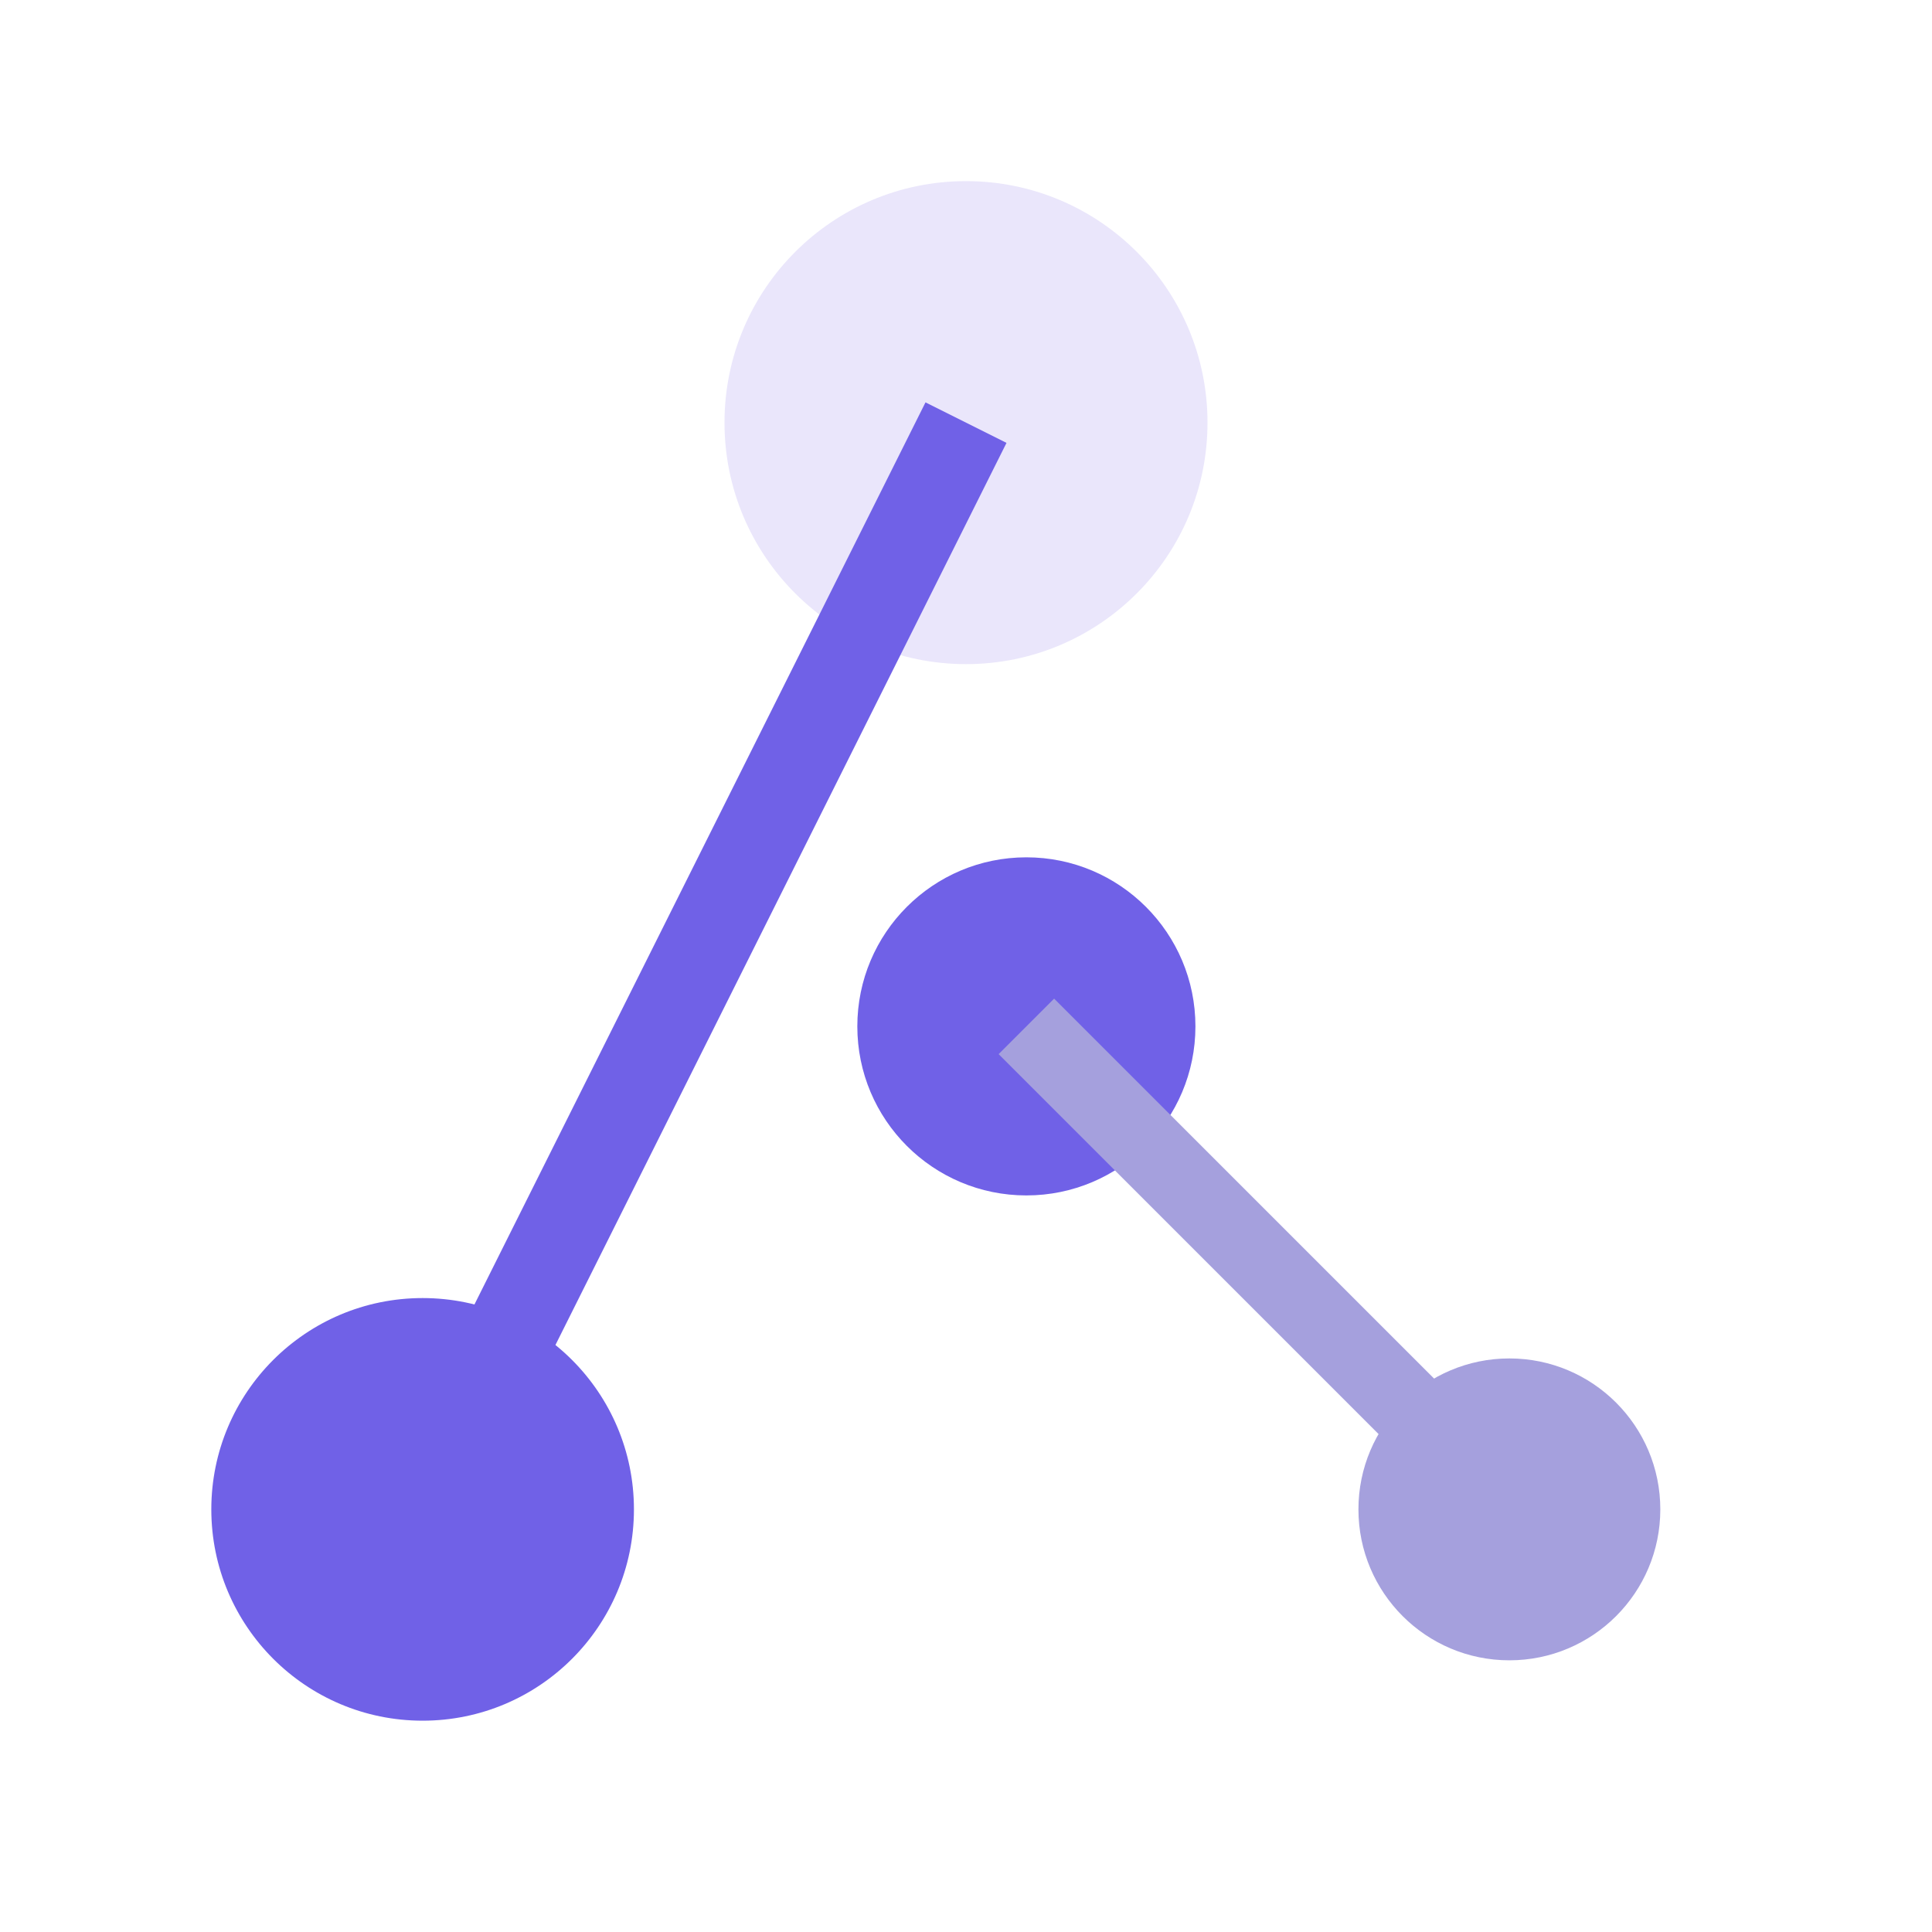
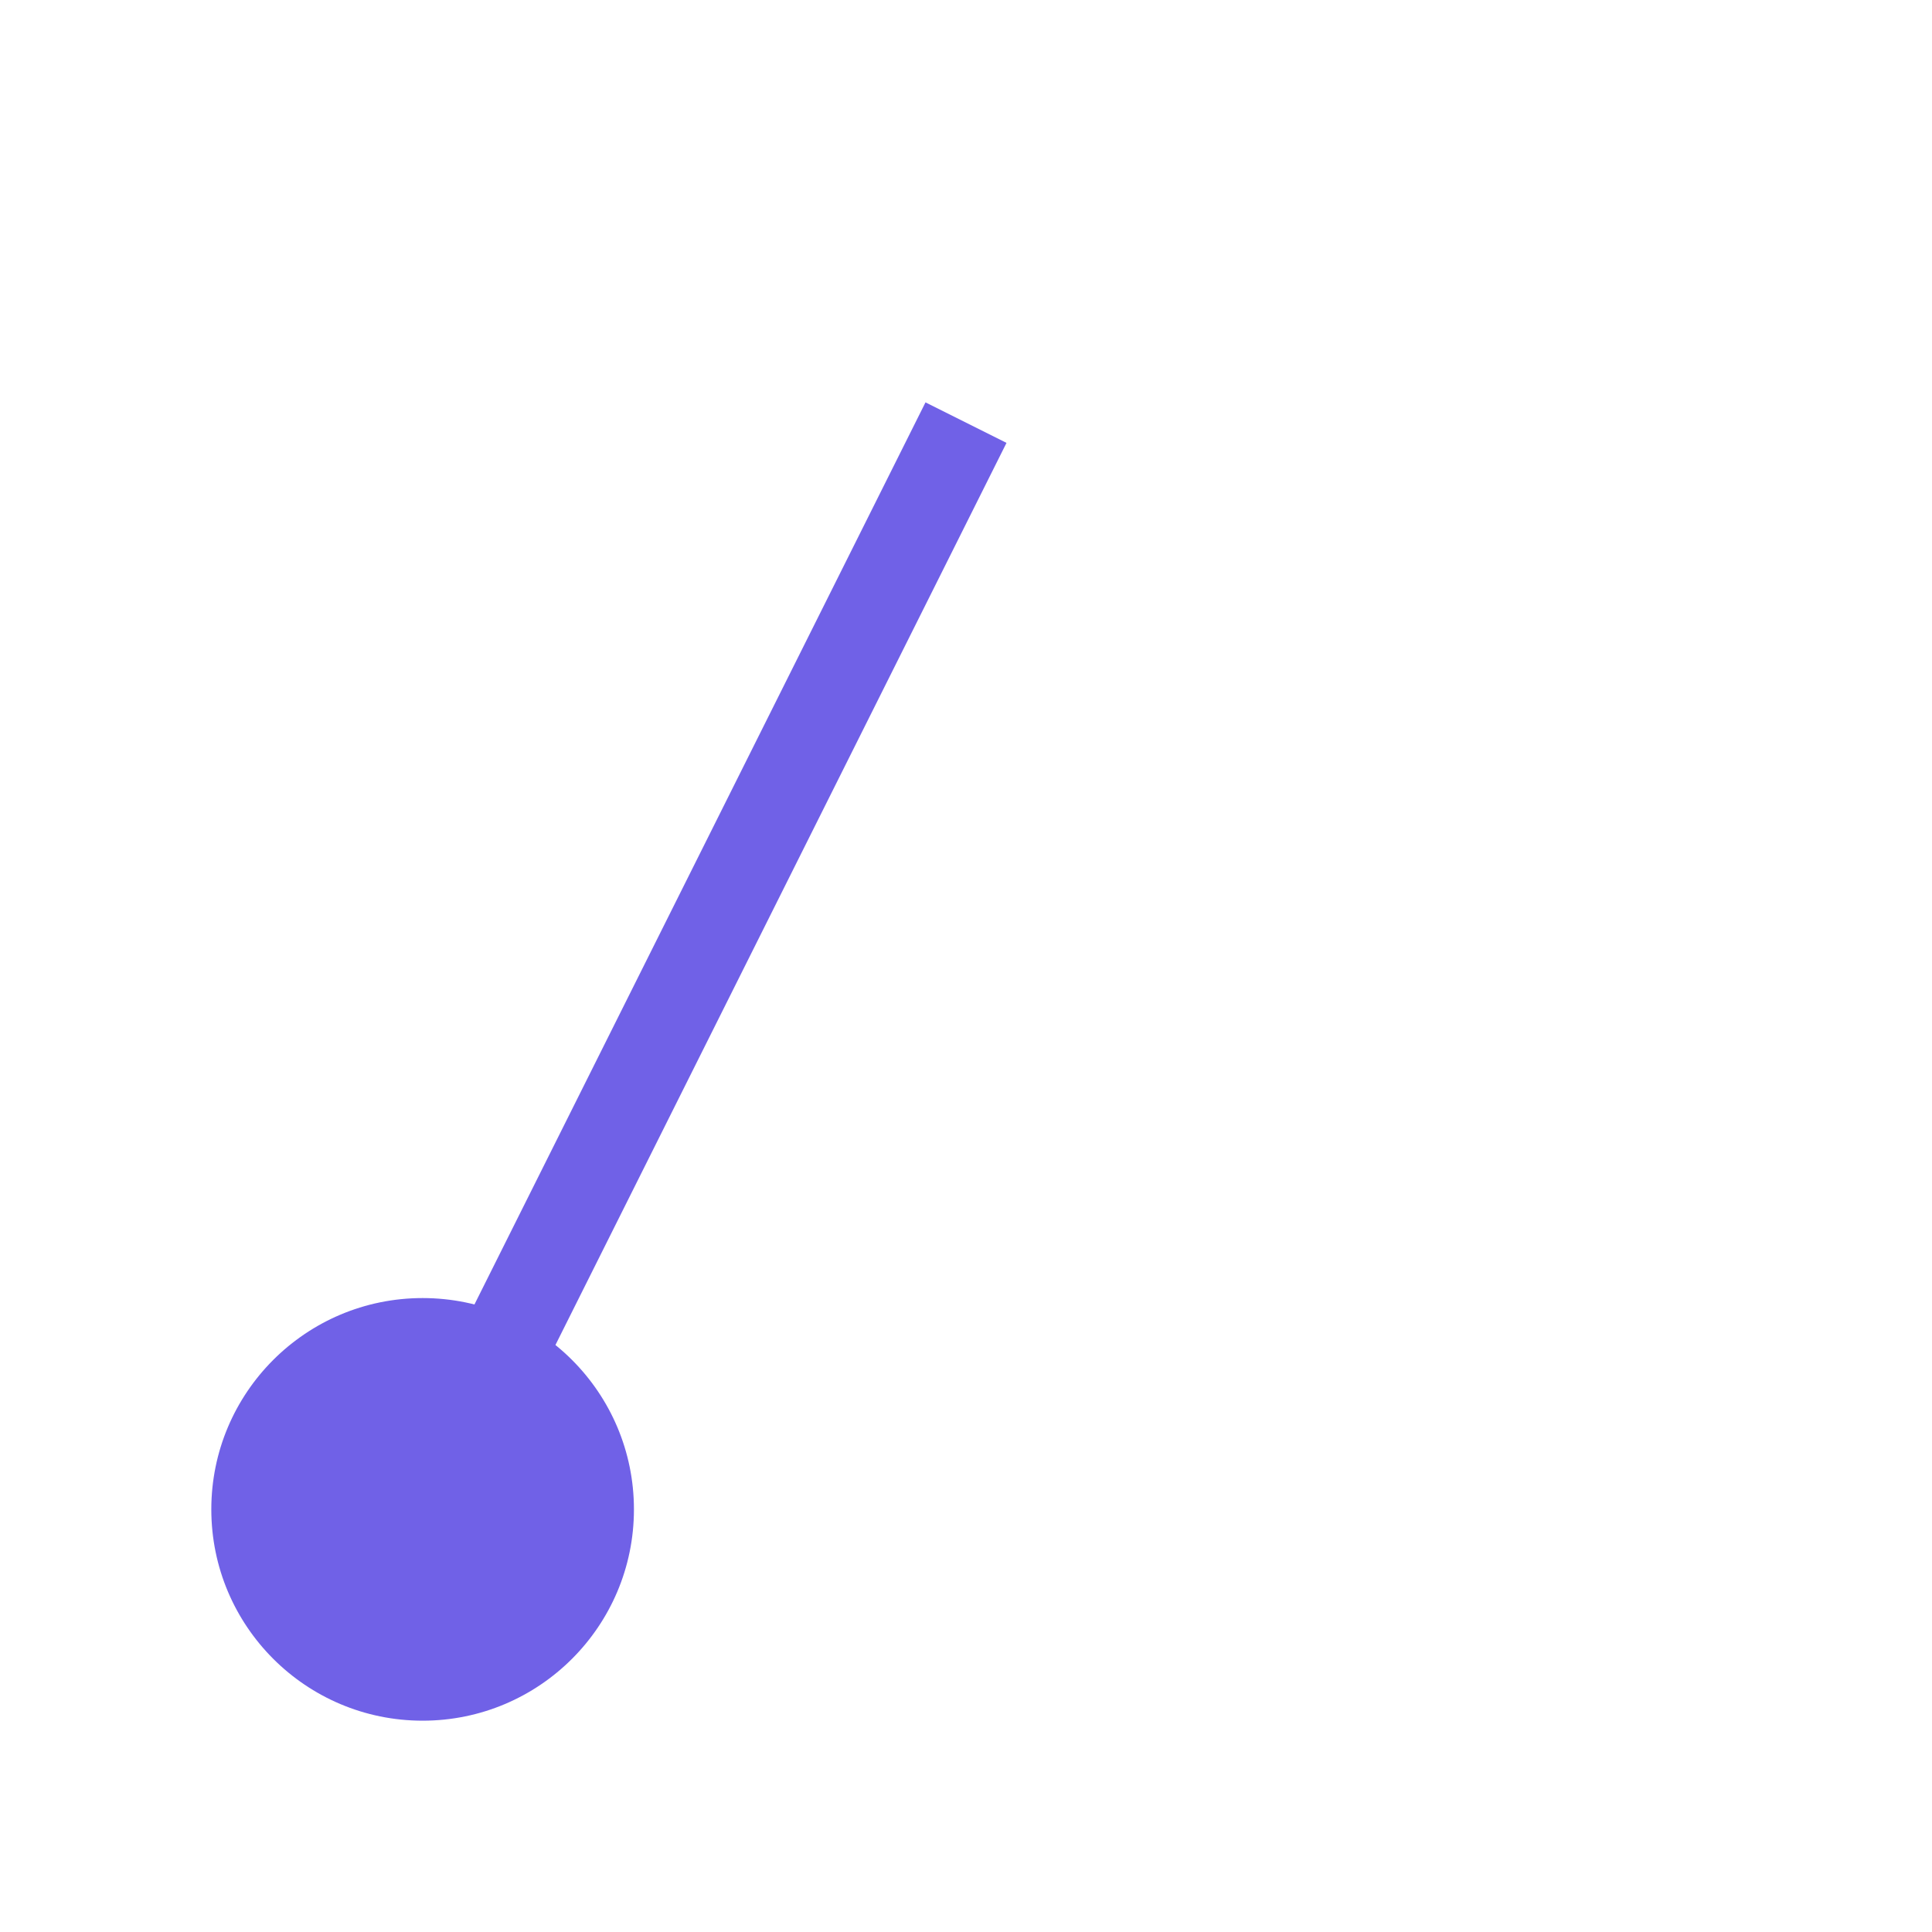
<svg xmlns="http://www.w3.org/2000/svg" width="32" height="32" viewBox="0 0 32 32" fill="none">
  <circle cx="7" cy="25" r="3.5" fill="#7061E7" />
-   <circle cx="25" cy="25" r="2.5" fill="#A5A0DD" />
-   <circle cx="16" cy="7" r="4" fill="#EAE6FB" />
-   <circle cx="17" cy="17" r="2.8" fill="#7061E7" />
  <line x1="7" y1="25" x2="16" y2="7" stroke="#7061E7" stroke-width="1.5" />
-   <line x1="25" y1="25" x2="17" y2="17" stroke="#A5A0DD" stroke-width="1.3" />
</svg>